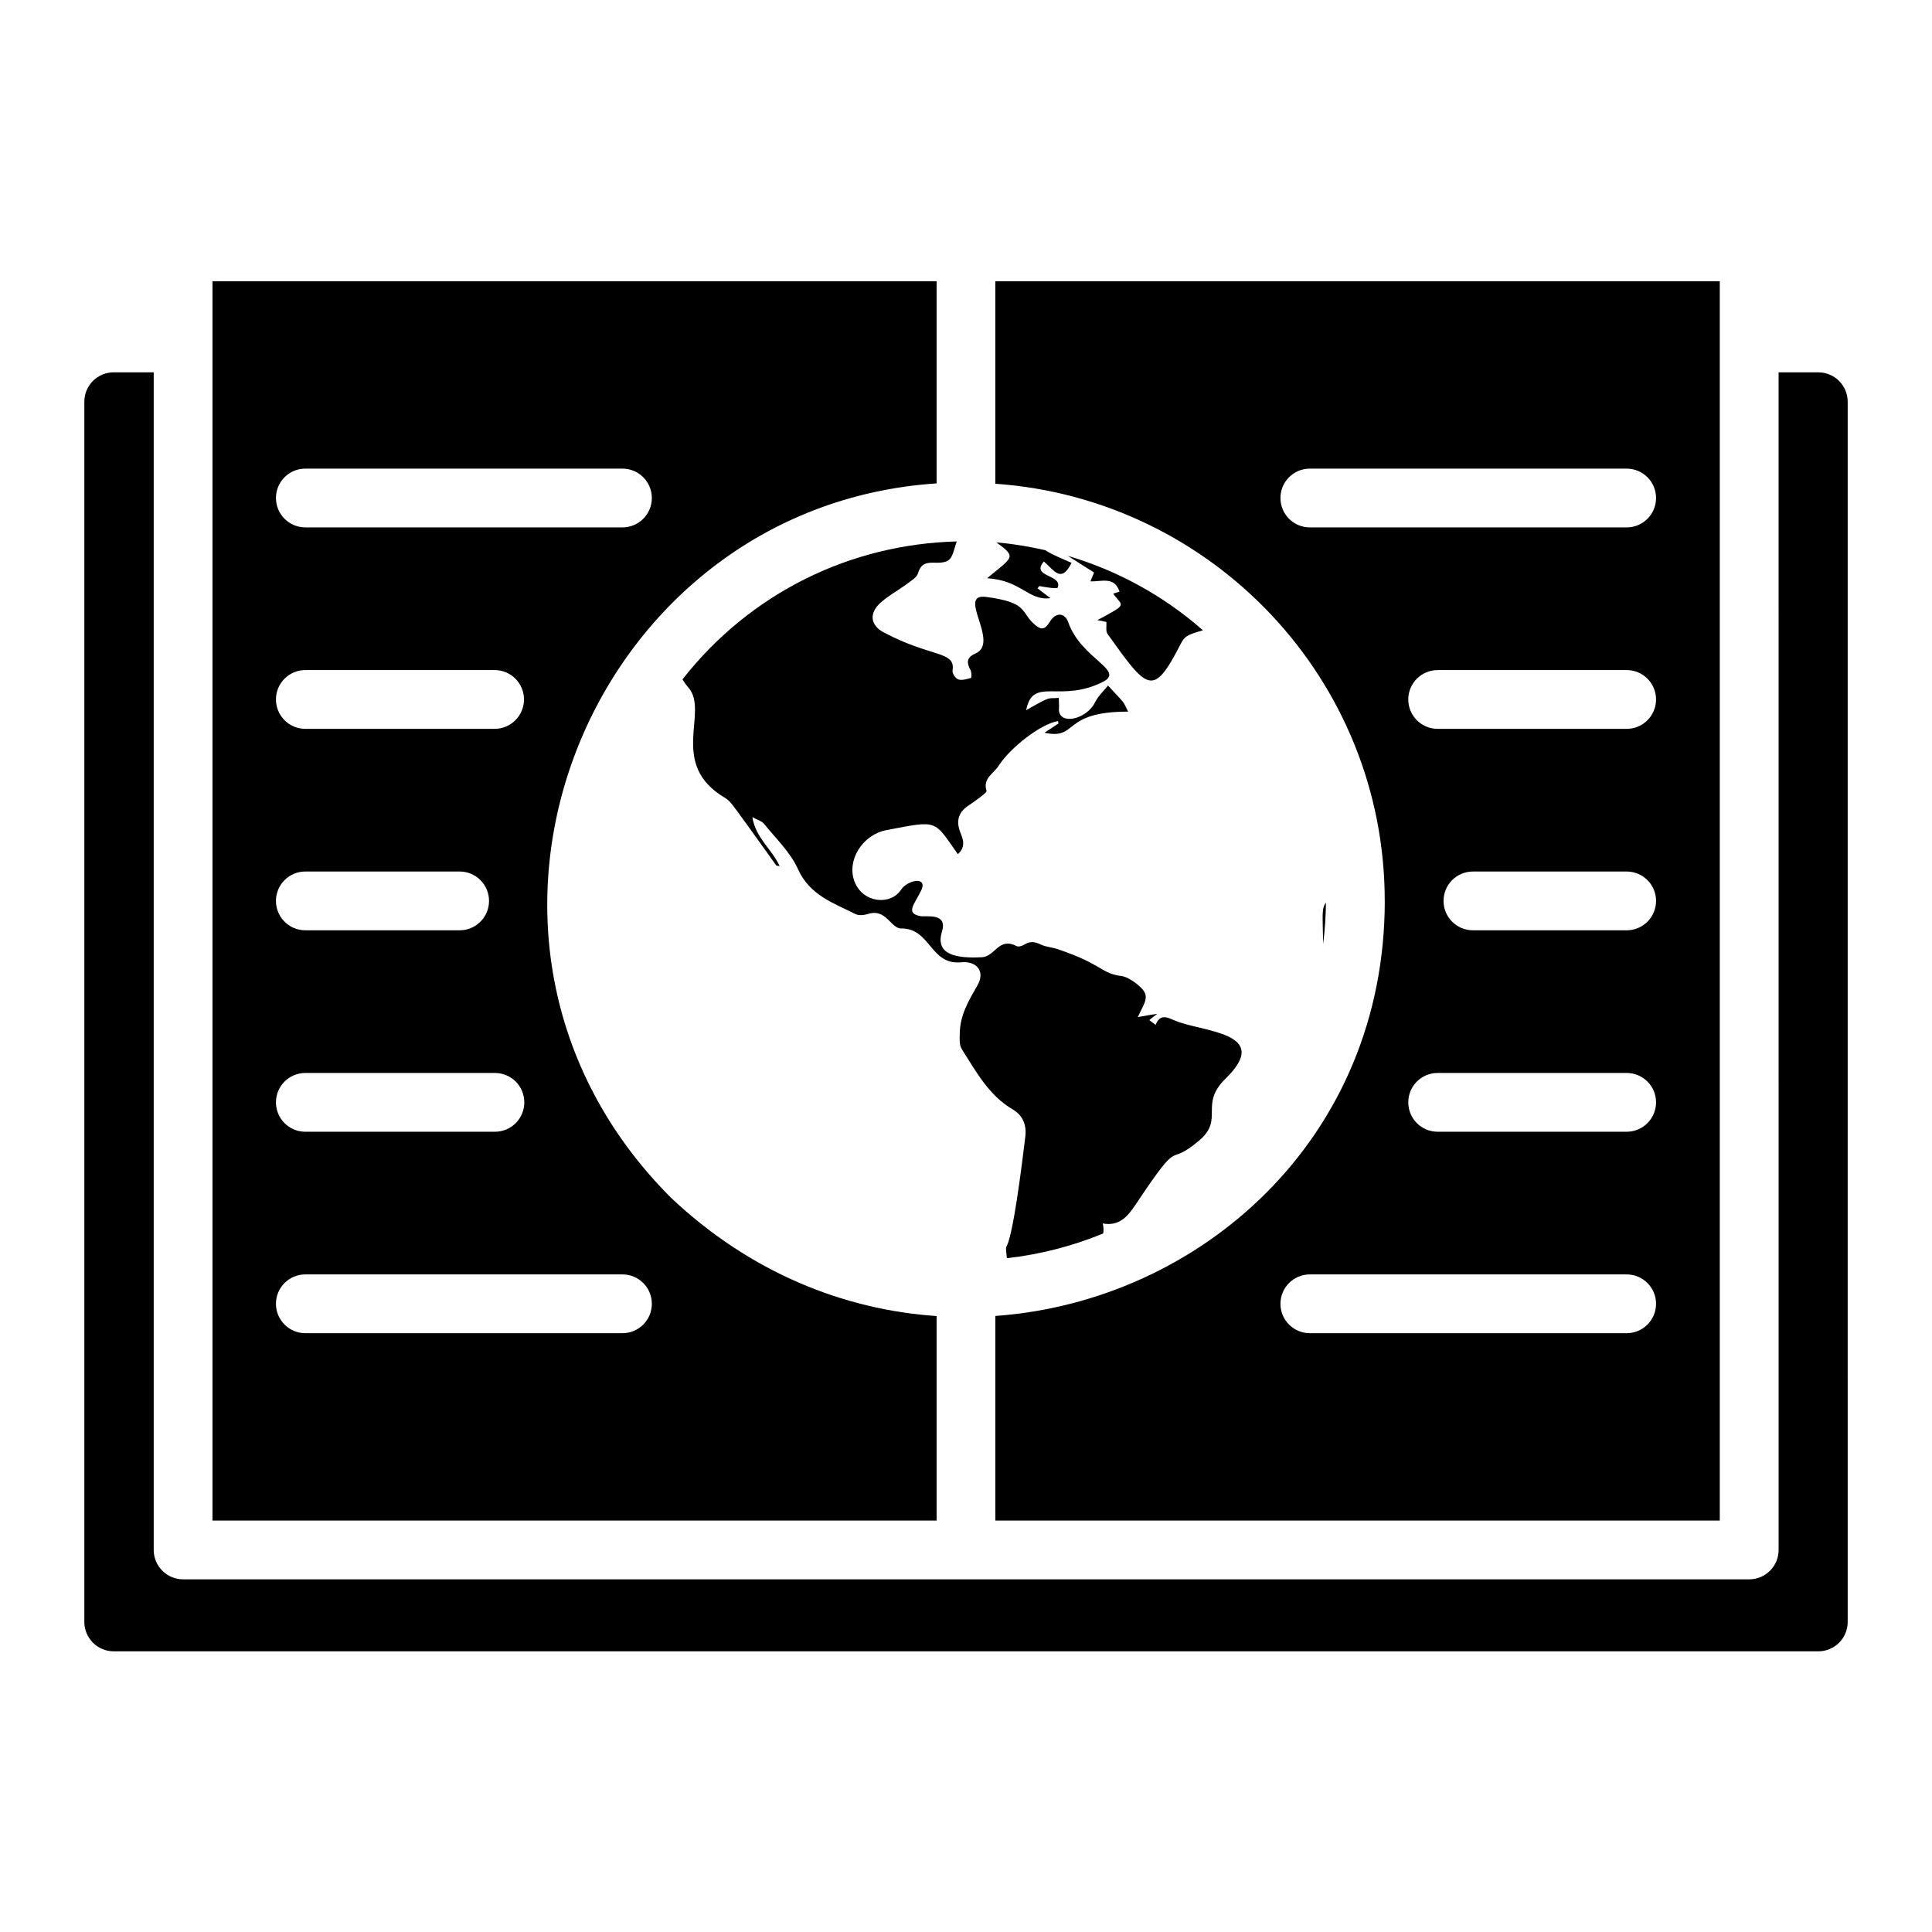
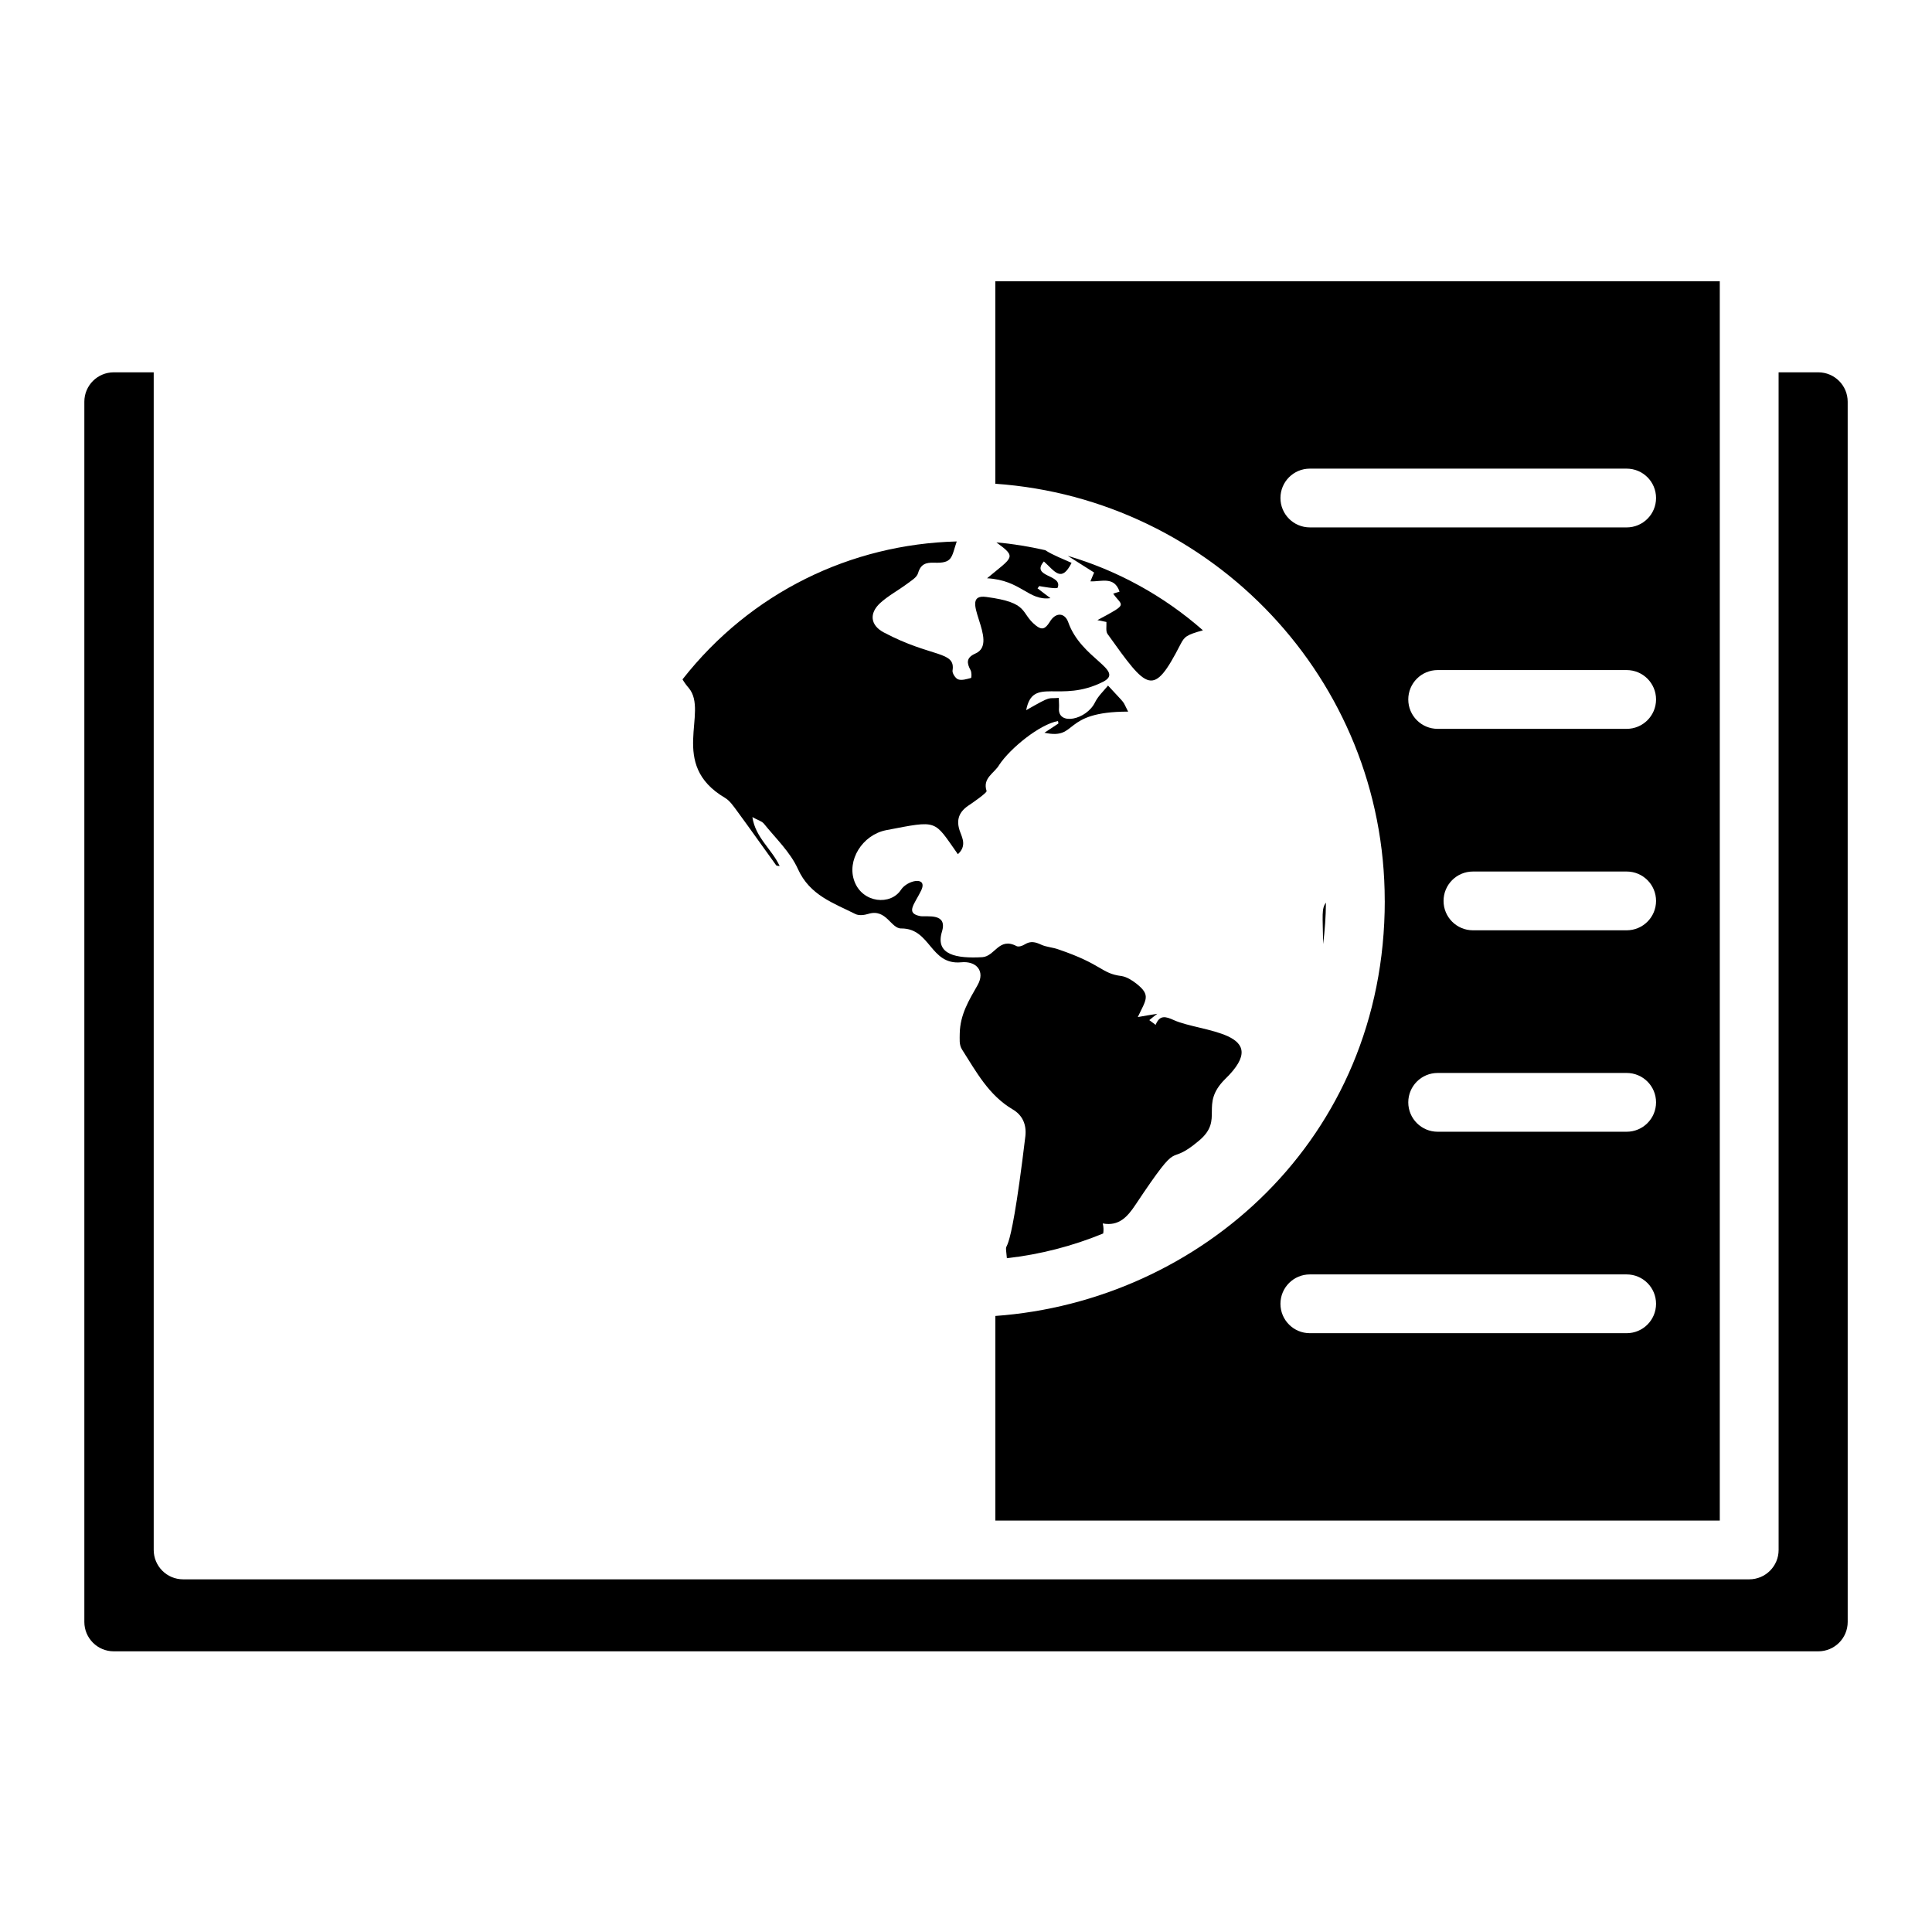
<svg xmlns="http://www.w3.org/2000/svg" fill="#000000" width="800px" height="800px" version="1.1" viewBox="144 144 512 512">
  <g>
    <path d="m422.38 302.52c-1.359-1.031-2.391-1.793-3.426-2.609 0.164-0.164 0.324-0.379 0.434-0.598 0.461 0.078 4.707 0.863 4.894 0.434 1.445-3.562-7.266-2.731-3.644-6.957 2.941 2.644 4.629 5.723 7.34 0.379-1.832-0.859-4.957-2.027-6.973-3.363-4.254-0.961-8.562-1.691-12.949-2.062 5.5 4.012 4.387 3.785-2.473 9.504 9.07 0.5 10.914 6.035 16.797 5.273z" />
    <path d="m384.16 298.88c1.195-0.926 2.828-1.793 3.152-3.043 0.707-2.391 2.121-2.773 4.188-2.719 5.012 0.215 4.613-1.402 6.043-5.629-28.012 0.719-54.578 13.477-72.672 36.551 0.477 0.812 1.035 1.574 1.664 2.293 5.371 6.449-5.477 20.199 9.566 29.086 1.305 0.762 2.281 2.231 3.207 3.481 3.535 4.785 6.902 9.621 10.383 14.406 0.109 0.164 0.379 0.109 0.926 0.219-2.066-4.512-6.414-7.504-7.231-12.992 1.305 0.762 2.445 1.031 3.043 1.738 3.152 3.914 7.012 7.555 9.023 12.016 3.152 7.012 9.457 9.023 15.273 11.961 0.926 0.434 2.336 0.273 3.371-0.055 4.832-1.496 5.988 3.992 8.809 3.859 7.731 0 7.578 9.727 15.766 8.969 4.133-0.434 6.469 2.391 4.402 6.035-2.336 4.078-4.621 7.828-4.731 12.773 0 1.578-0.215 2.988 0.598 4.293 3.75 5.871 7.066 12.125 13.426 15.875 2.609 1.523 3.699 4.023 3.371 7.066-4.703 39.207-5.652 24.727-4.906 32.375 8.844-0.996 17.418-3.215 25.527-6.555 0.121-0.797 0.129-1.66-0.125-2.66 4.293 0.816 6.578-1.793 8.645-4.894 12.801-19.195 7.781-9.348 16.906-17.07 6.715-5.66-0.012-9.395 6.848-16.254 13.082-12.645-6.473-12.445-13.535-15.656-2.176-0.98-3.75-1.469-4.84 1.25-0.652-0.488-1.141-0.871-1.684-1.25 0.652-0.543 1.195-0.98 2.117-1.684-1.957 0.324-3.426 0.543-5.164 0.871 2.176-4.656 3.574-5.766-0.434-8.914-1.141-0.871-2.5-1.738-3.859-1.957-5.484-0.676-4.918-3.043-16.746-7.066-1.469-0.543-3.152-0.598-4.566-1.25-1.523-0.707-2.773-1.031-4.297-0.109-0.652 0.434-1.688 0.762-2.231 0.488-4.672-2.469-5.715 2.711-9.078 2.934-6.793 0.379-12.504-0.582-10.711-6.688 1.613-5.141-3.918-3.93-5.707-4.188-4.07-0.793-1.527-3.141 0.273-6.902 1.68-3.746-3.676-2.668-5.383-0.109-2.719 4.238-10.168 3.586-12.34-2.176-2.121-5.543 2.066-12.34 8.371-13.59 13.969-2.676 12.547-2.789 19.027 6.359 2.285-2.066 1.25-4.188 0.652-5.762-1.305-3.371-0.324-5.598 2.555-7.394 0.402-0.27 4.586-3.137 4.402-3.59-1.141-3.481 2.121-4.731 3.371-6.957 2.945-4.418 10.73-10.73 15.547-11.578 0.055 0.219 0.109 0.434 0.109 0.652-1.141 0.762-2.336 1.523-3.695 2.445 9.117 1.941 4.305-5.598 22.18-5.598-1.75-3.344-0.172-1.301-5.328-6.902-1.195 1.469-2.609 2.773-3.426 4.402-2.277 4.731-10.02 6.316-9.566 1.523 0.055-0.871-0.055-1.793-0.055-2.664-3.133 0.312-1.562-0.785-8.645 3.262 1.766-9.121 8.926-1.695 20.441-7.555 5.789-3.062-5.898-6.047-9.297-15.766-0.859-2.438-3.269-2.856-4.945 0-1.141 1.793-2.012 2.176-3.644 0.871-4.242-3.394-1.586-6.039-13.102-7.555-8.133-1.133 3.793 12.145-2.938 15.004-2.445 1.086-2.281 2.5-1.25 4.402 0.324 0.598 0.273 2.012 0.109 2.066-1.086 0.273-2.391 0.707-3.371 0.379-0.707-0.219-1.629-1.633-1.52-2.336 0.863-5.289-5.461-3.359-18.211-10.113-3.59-1.902-3.914-5.055-0.98-7.773 2.082-1.91 4.637-3.269 6.918-4.953z" />
    <path d="m625.86 242.67h-10.512l0.004 312.08c0 4.301-3.488 7.789-7.789 7.789h-415.04c-4.301 0-7.789-3.488-7.789-7.789v-312.08h-10.594c-4.301 0-7.789 3.488-7.789 7.789v323.37c0 4.301 3.488 7.789 7.789 7.789h451.73c4.301 0 7.789-3.488 7.789-7.789l-0.004-323.37c0-4.301-3.488-7.789-7.789-7.789z" />
    <path d="m494.65 394.2c0.434-3.625 0.715-7.285 0.734-10.992-1.199 1.641-0.855 3.184-0.734 10.992z" />
    <path d="m510.98 382.71c0 63.238-49.02 106.14-103.2 110.03v54.223h191.98v-328.43h-191.99v53.664c57.469 4.016 103.2 51.82 103.2 110.52zm64.102 114.6h-83.961c-4.305 0-7.789-3.484-7.789-7.789s3.484-7.789 7.789-7.789h83.961c4.305 0 7.789 3.484 7.789 7.789-0.004 4.305-3.484 7.789-7.789 7.789zm0-53.387h-50.086c-4.305 0-7.789-3.484-7.789-7.789 0-4.305 3.484-7.789 7.789-7.789h50.086c4.305 0 7.789 3.484 7.789 7.789-0.004 4.305-3.484 7.789-7.789 7.789zm0-53.383h-40.738c-4.305 0-7.789-3.484-7.789-7.789 0-4.305 3.484-7.789 7.789-7.789h40.738c4.305 0 7.789 3.484 7.789 7.789-0.004 4.305-3.484 7.789-7.789 7.789zm0-53.387h-50.086c-4.305 0-7.789-3.484-7.789-7.789s3.484-7.789 7.789-7.789h50.086c4.305 0 7.789 3.484 7.789 7.789-0.004 4.305-3.484 7.789-7.789 7.789zm-83.961-68.961h83.961c4.305 0 7.789 3.484 7.789 7.789 0 4.305-3.484 7.789-7.789 7.789l-83.961-0.004c-4.305 0-7.789-3.484-7.789-7.789 0-4.305 3.484-7.785 7.789-7.785z" />
    <path d="m437.49 311.98c10.637 14.848 12.051 17 19.352 2.773 1.09-2.082 1.566-2.481 5.945-3.715-10.445-9.188-22.676-15.859-35.824-19.73 2.34 1.484 4.656 2.945 6.992 4.422-0.324 0.762-0.598 1.359-0.98 2.336 2.938 0.109 6.309-1.414 7.719 2.719-0.762 0.219-1.469 0.488-1.684 0.543 2.426 3.438 4.207 2.516-4.188 7.012 1.305 0.27 1.902 0.379 2.391 0.488 0.059 1.141-0.211 2.445 0.277 3.152z" />
-     <path d="m392.21 492.77c-24.609-1.672-49.414-11.531-70.445-31.406-68.457-68.574-22.141-183.13 70.445-189.26v-53.566l-191.9-0.004v328.43h191.9zm-167.29-224.58h84.035c4.305 0 7.789 3.484 7.789 7.789 0 4.305-3.484 7.789-7.789 7.789l-84.035-0.004c-4.305 0-7.789-3.484-7.789-7.789 0-4.305 3.481-7.785 7.789-7.785zm0 53.383h50.152c4.305 0 7.789 3.484 7.789 7.789s-3.484 7.789-7.789 7.789h-50.152c-4.305 0-7.789-3.484-7.789-7.789s3.481-7.789 7.789-7.789zm0 53.387h40.891c4.305 0 7.789 3.484 7.789 7.789 0 4.305-3.484 7.789-7.789 7.789h-40.891c-4.305 0-7.789-3.484-7.789-7.789 0-4.305 3.481-7.789 7.789-7.789zm0 53.387h50.238c4.305 0 7.789 3.484 7.789 7.789 0 4.305-3.484 7.789-7.789 7.789h-50.238c-4.305 0-7.789-3.484-7.789-7.789 0-4.309 3.481-7.789 7.789-7.789zm84.035 68.961h-84.035c-4.305 0-7.789-3.484-7.789-7.789s3.484-7.789 7.789-7.789h84.035c4.305 0 7.789 3.484 7.789 7.789s-3.484 7.789-7.789 7.789z" />
  </g>
</svg>